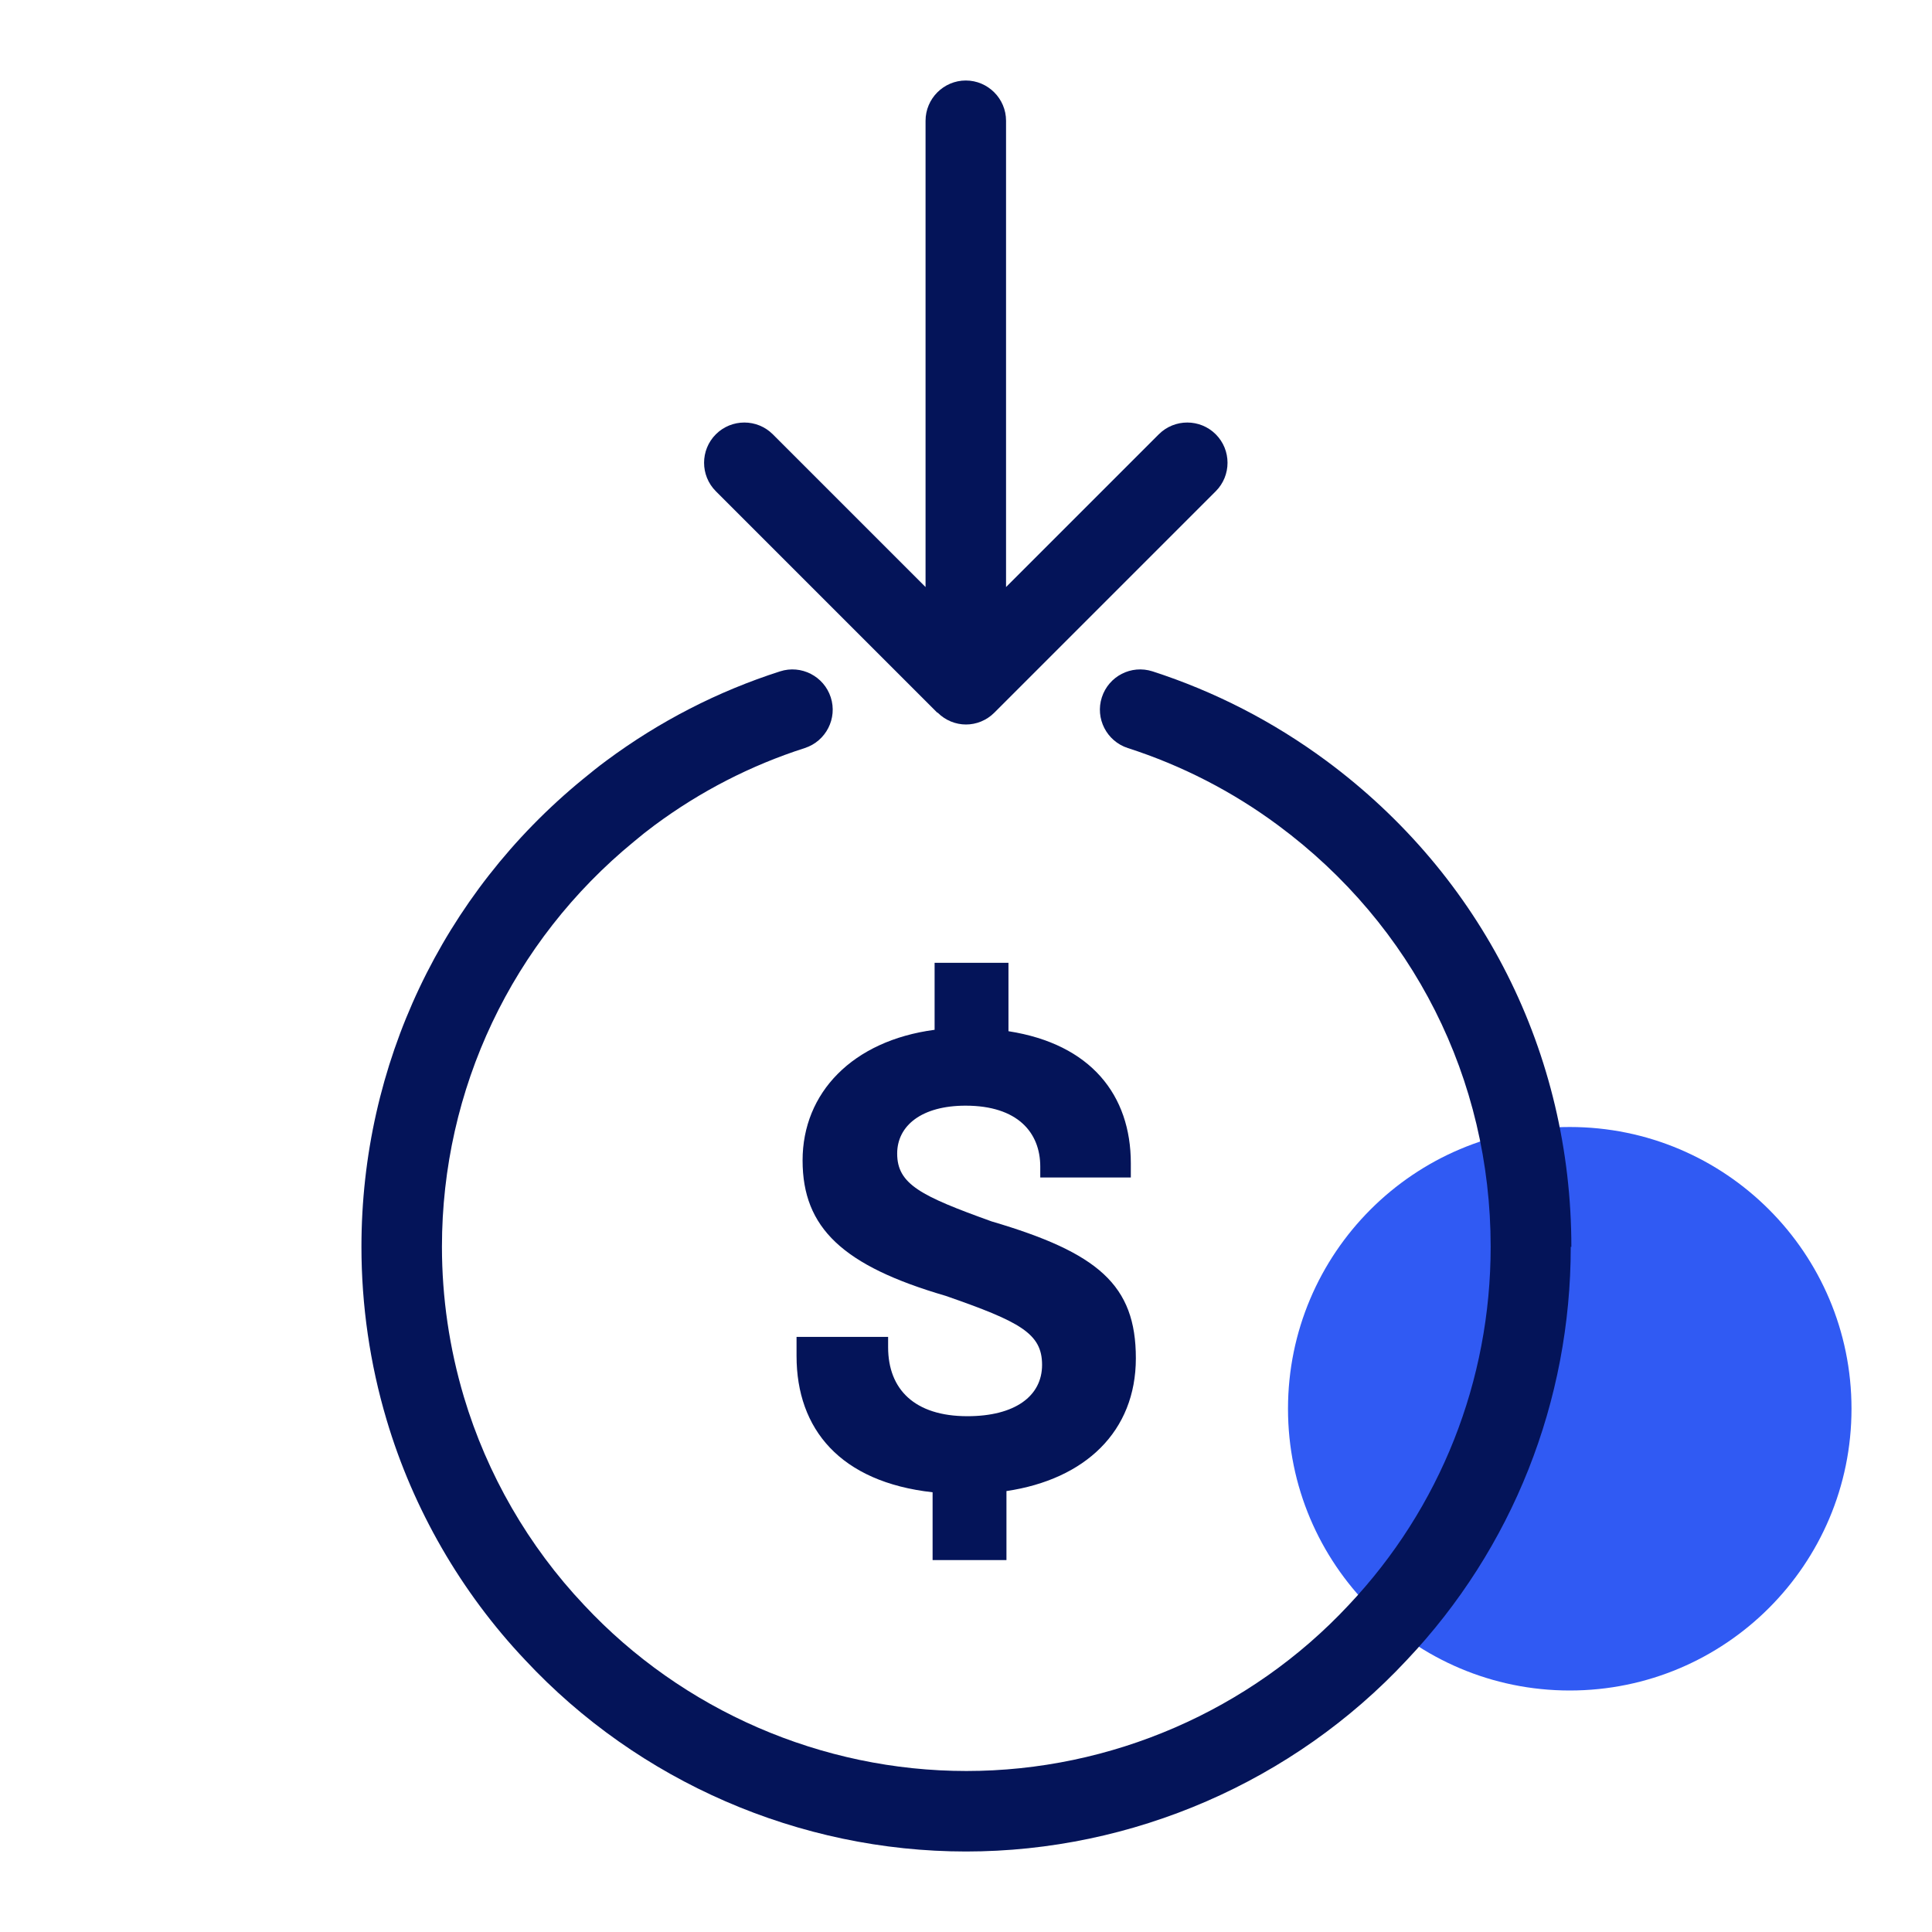
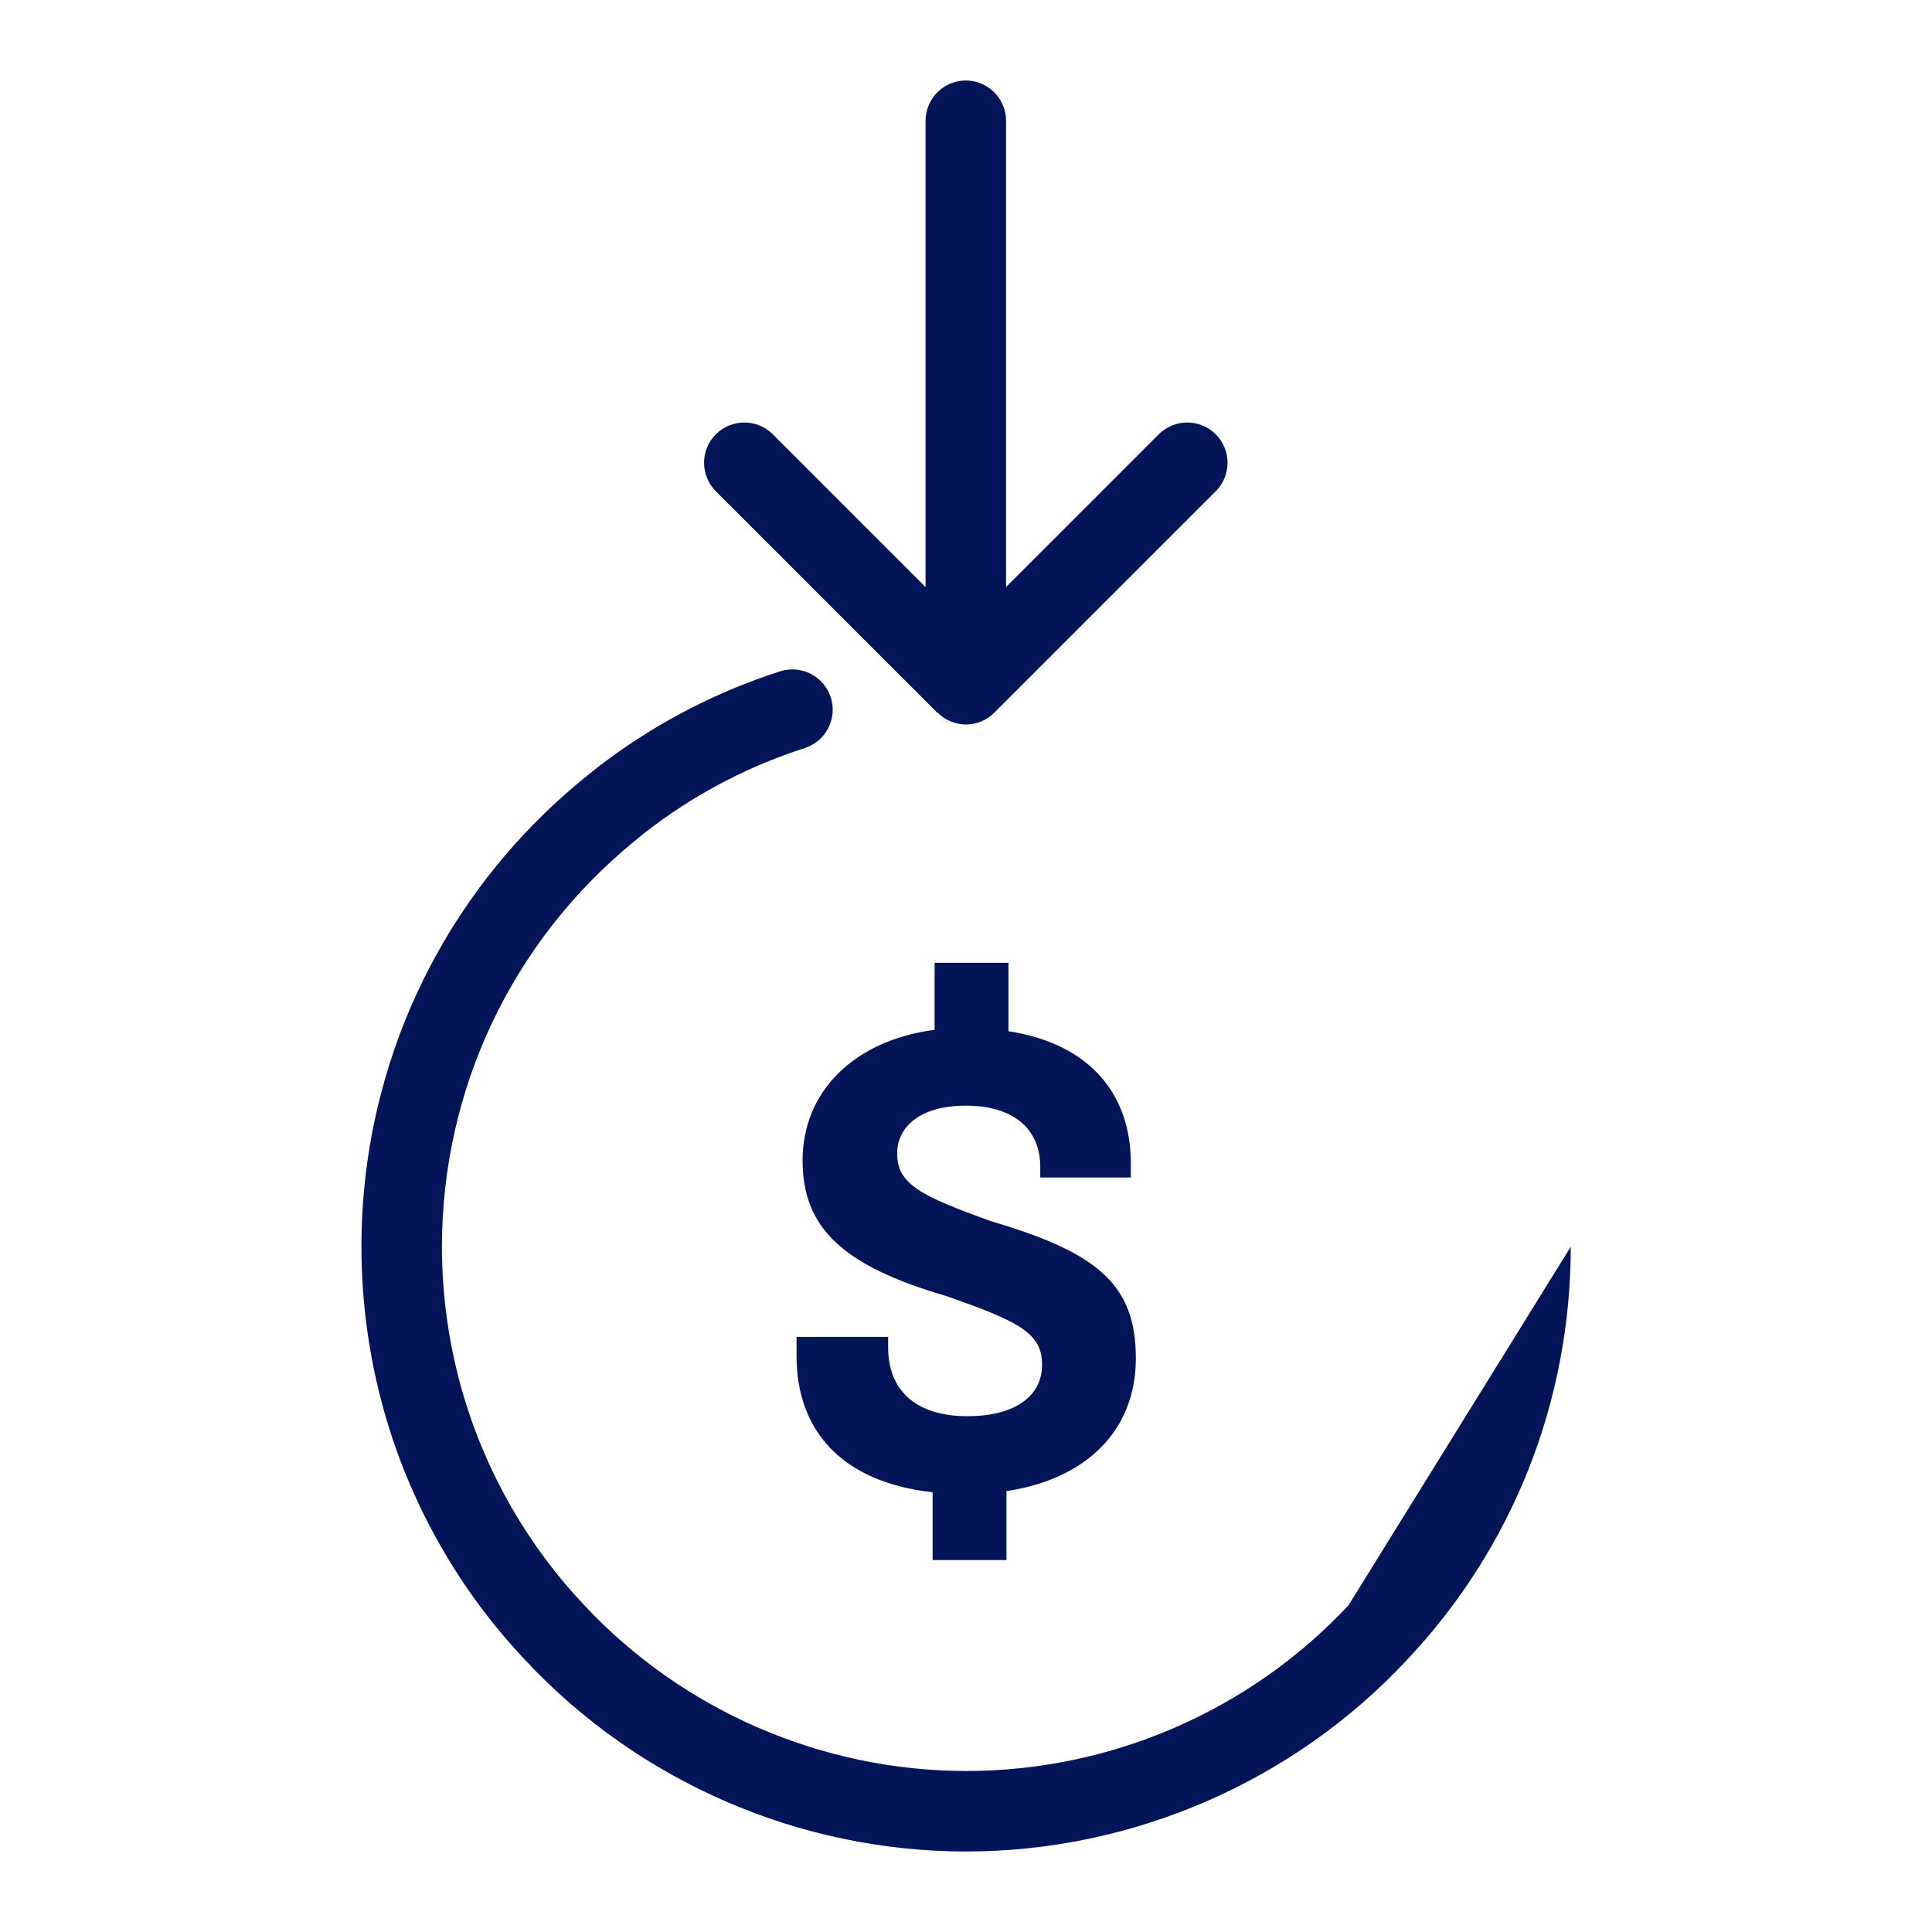
<svg xmlns="http://www.w3.org/2000/svg" id="Icon" viewBox="0 0 96 96">
  <defs>
    <style>.cls-1{fill:#305af3;}.cls-1,.cls-2{stroke-width:0px;}.cls-2{fill:#041459;}</style>
  </defs>
-   <circle class="cls-1" cx="78" cy="70" r="14" />
-   <path class="cls-2" d="M78.05,61.95c0,7.68-2.89,14.98-8.15,20.54-5.63,6.04-13.62,9.51-21.9,9.51s-16.27-3.47-21.91-9.52c-3.17-3.35-5.56-7.48-6.88-11.93-.83-2.79-1.25-5.69-1.25-8.6,0-9.04,4.01-17.51,11-23.23.38-.31.77-.63,1.18-.93,2.63-1.95,5.53-3.44,8.62-4.43,1.05-.34,2.18.24,2.52,1.29.34,1.05-.24,2.18-1.29,2.52-2.68.86-5.19,2.15-7.47,3.84-.35.26-.68.52-1.01.8-6.07,4.97-9.55,12.31-9.55,20.14,0,2.53.37,5.04,1.09,7.46,1.15,3.85,3.21,7.42,5.97,10.34,4.9,5.25,11.82,8.25,19,8.25s14.1-3,18.99-8.24c4.56-4.83,7.06-11.15,7.06-17.81,0-8.34-3.85-15.97-10.56-20.94-2.28-1.69-4.8-2.98-7.47-3.84-1.05-.34-1.63-1.47-1.29-2.52.34-1.05,1.46-1.63,2.52-1.29,3.09,1,5.99,2.49,8.63,4.44,7.74,5.73,12.18,14.54,12.18,24.16Z" />
+   <path class="cls-2" d="M78.05,61.95c0,7.68-2.89,14.98-8.15,20.54-5.63,6.04-13.62,9.51-21.9,9.51s-16.27-3.47-21.91-9.52c-3.17-3.35-5.56-7.48-6.88-11.93-.83-2.79-1.25-5.69-1.25-8.6,0-9.04,4.01-17.51,11-23.23.38-.31.77-.63,1.18-.93,2.63-1.95,5.53-3.44,8.62-4.43,1.05-.34,2.18.24,2.52,1.29.34,1.05-.24,2.18-1.29,2.52-2.68.86-5.19,2.15-7.47,3.84-.35.26-.68.52-1.01.8-6.07,4.97-9.55,12.31-9.55,20.14,0,2.53.37,5.04,1.09,7.46,1.15,3.85,3.21,7.42,5.97,10.34,4.9,5.25,11.82,8.25,19,8.25s14.1-3,18.99-8.24Z" />
  <path class="cls-2" d="M46.59,35.41c.39.39.9.59,1.41.59s1.02-.2,1.41-.59l11-11c.78-.78.78-2.05,0-2.83-.78-.78-2.05-.78-2.83,0l-7.59,7.59V6c0-1.1-.9-2-2-2s-2,.9-2,2v23.17l-7.59-7.59c-.78-.78-2.05-.78-2.83,0-.78.78-.78,2.05,0,2.83l11,11Z" />
  <path class="cls-2" d="M56.19,58.51v-.71c0-3.37-1.97-5.92-6.08-6.56v-3.4h-3.67v3.33c-4.08.54-6.56,3.13-6.56,6.49s2.01,5.24,7.11,6.73c3.71,1.29,4.79,1.87,4.79,3.43s-1.36,2.55-3.71,2.55c-2.62,0-3.94-1.33-3.94-3.43v-.51h-4.55v.95c0,3.64,2.18,6.26,6.76,6.77v3.37h3.67v-3.43c3.91-.58,6.43-2.96,6.43-6.6s-1.87-5.24-7.17-6.8c-3.5-1.26-4.69-1.84-4.69-3.37,0-1.39,1.22-2.38,3.4-2.38,2.58,0,3.71,1.33,3.71,3.03v.54h4.52Z" />
</svg>